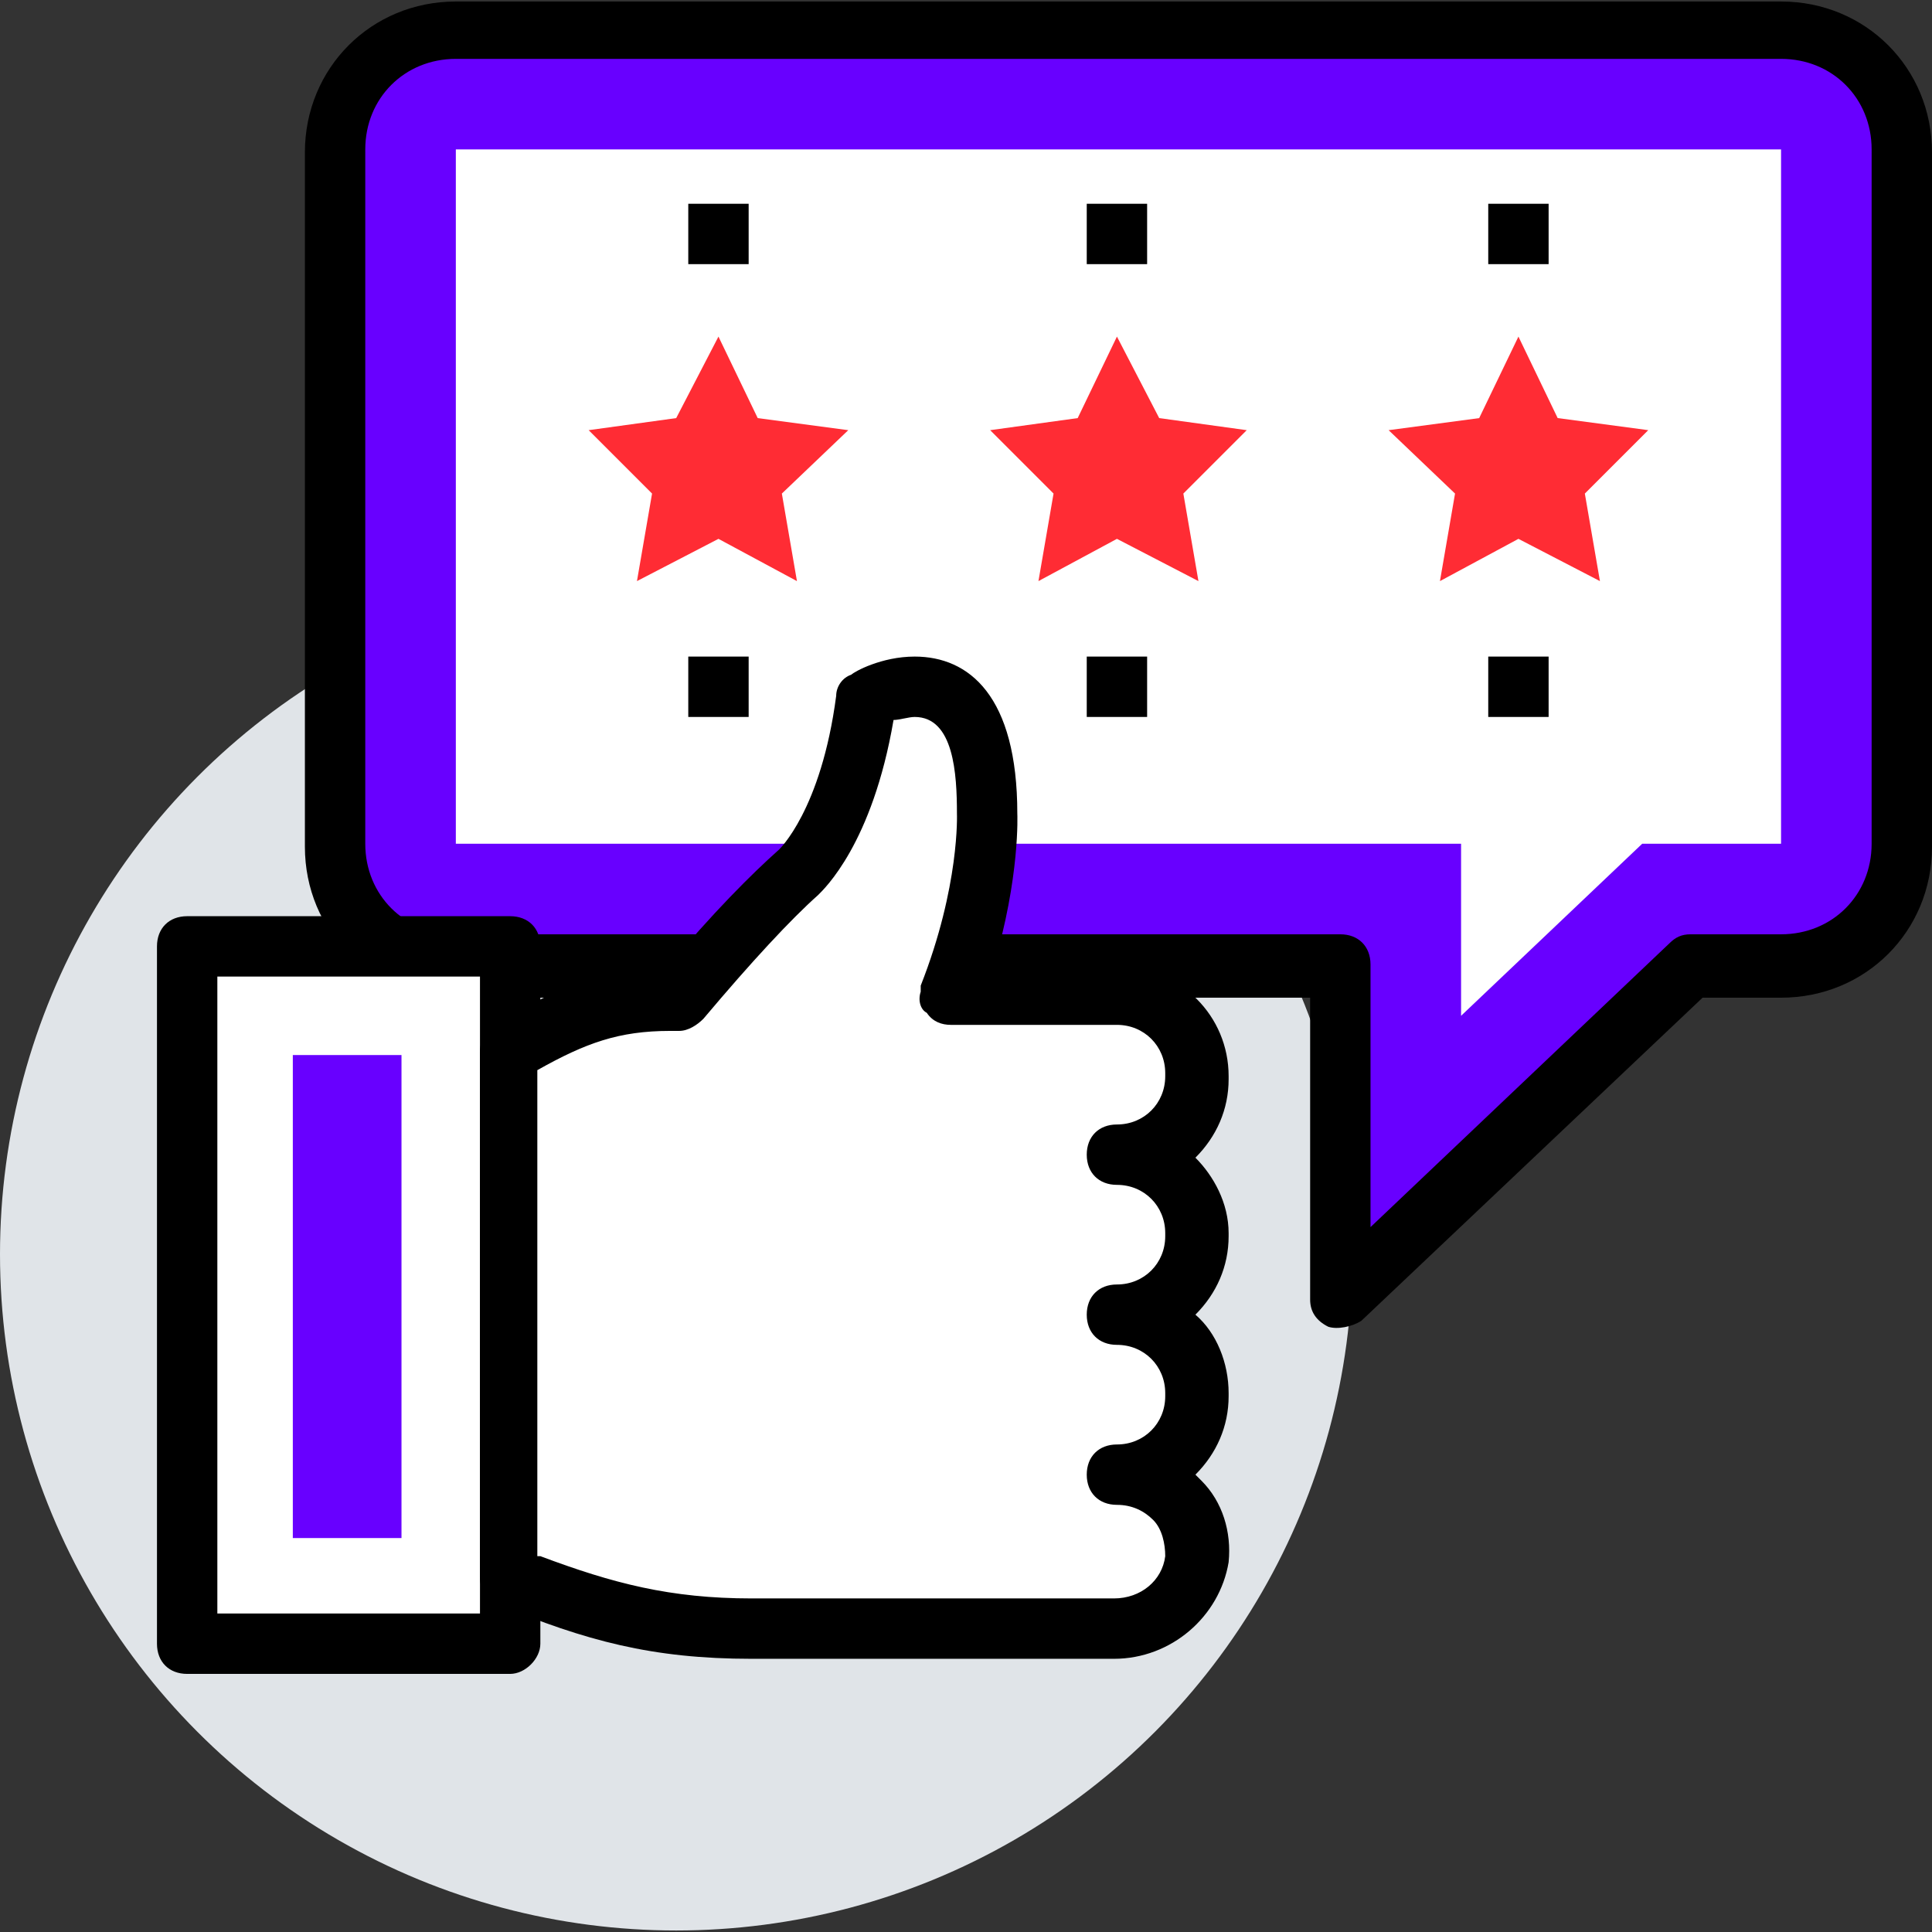
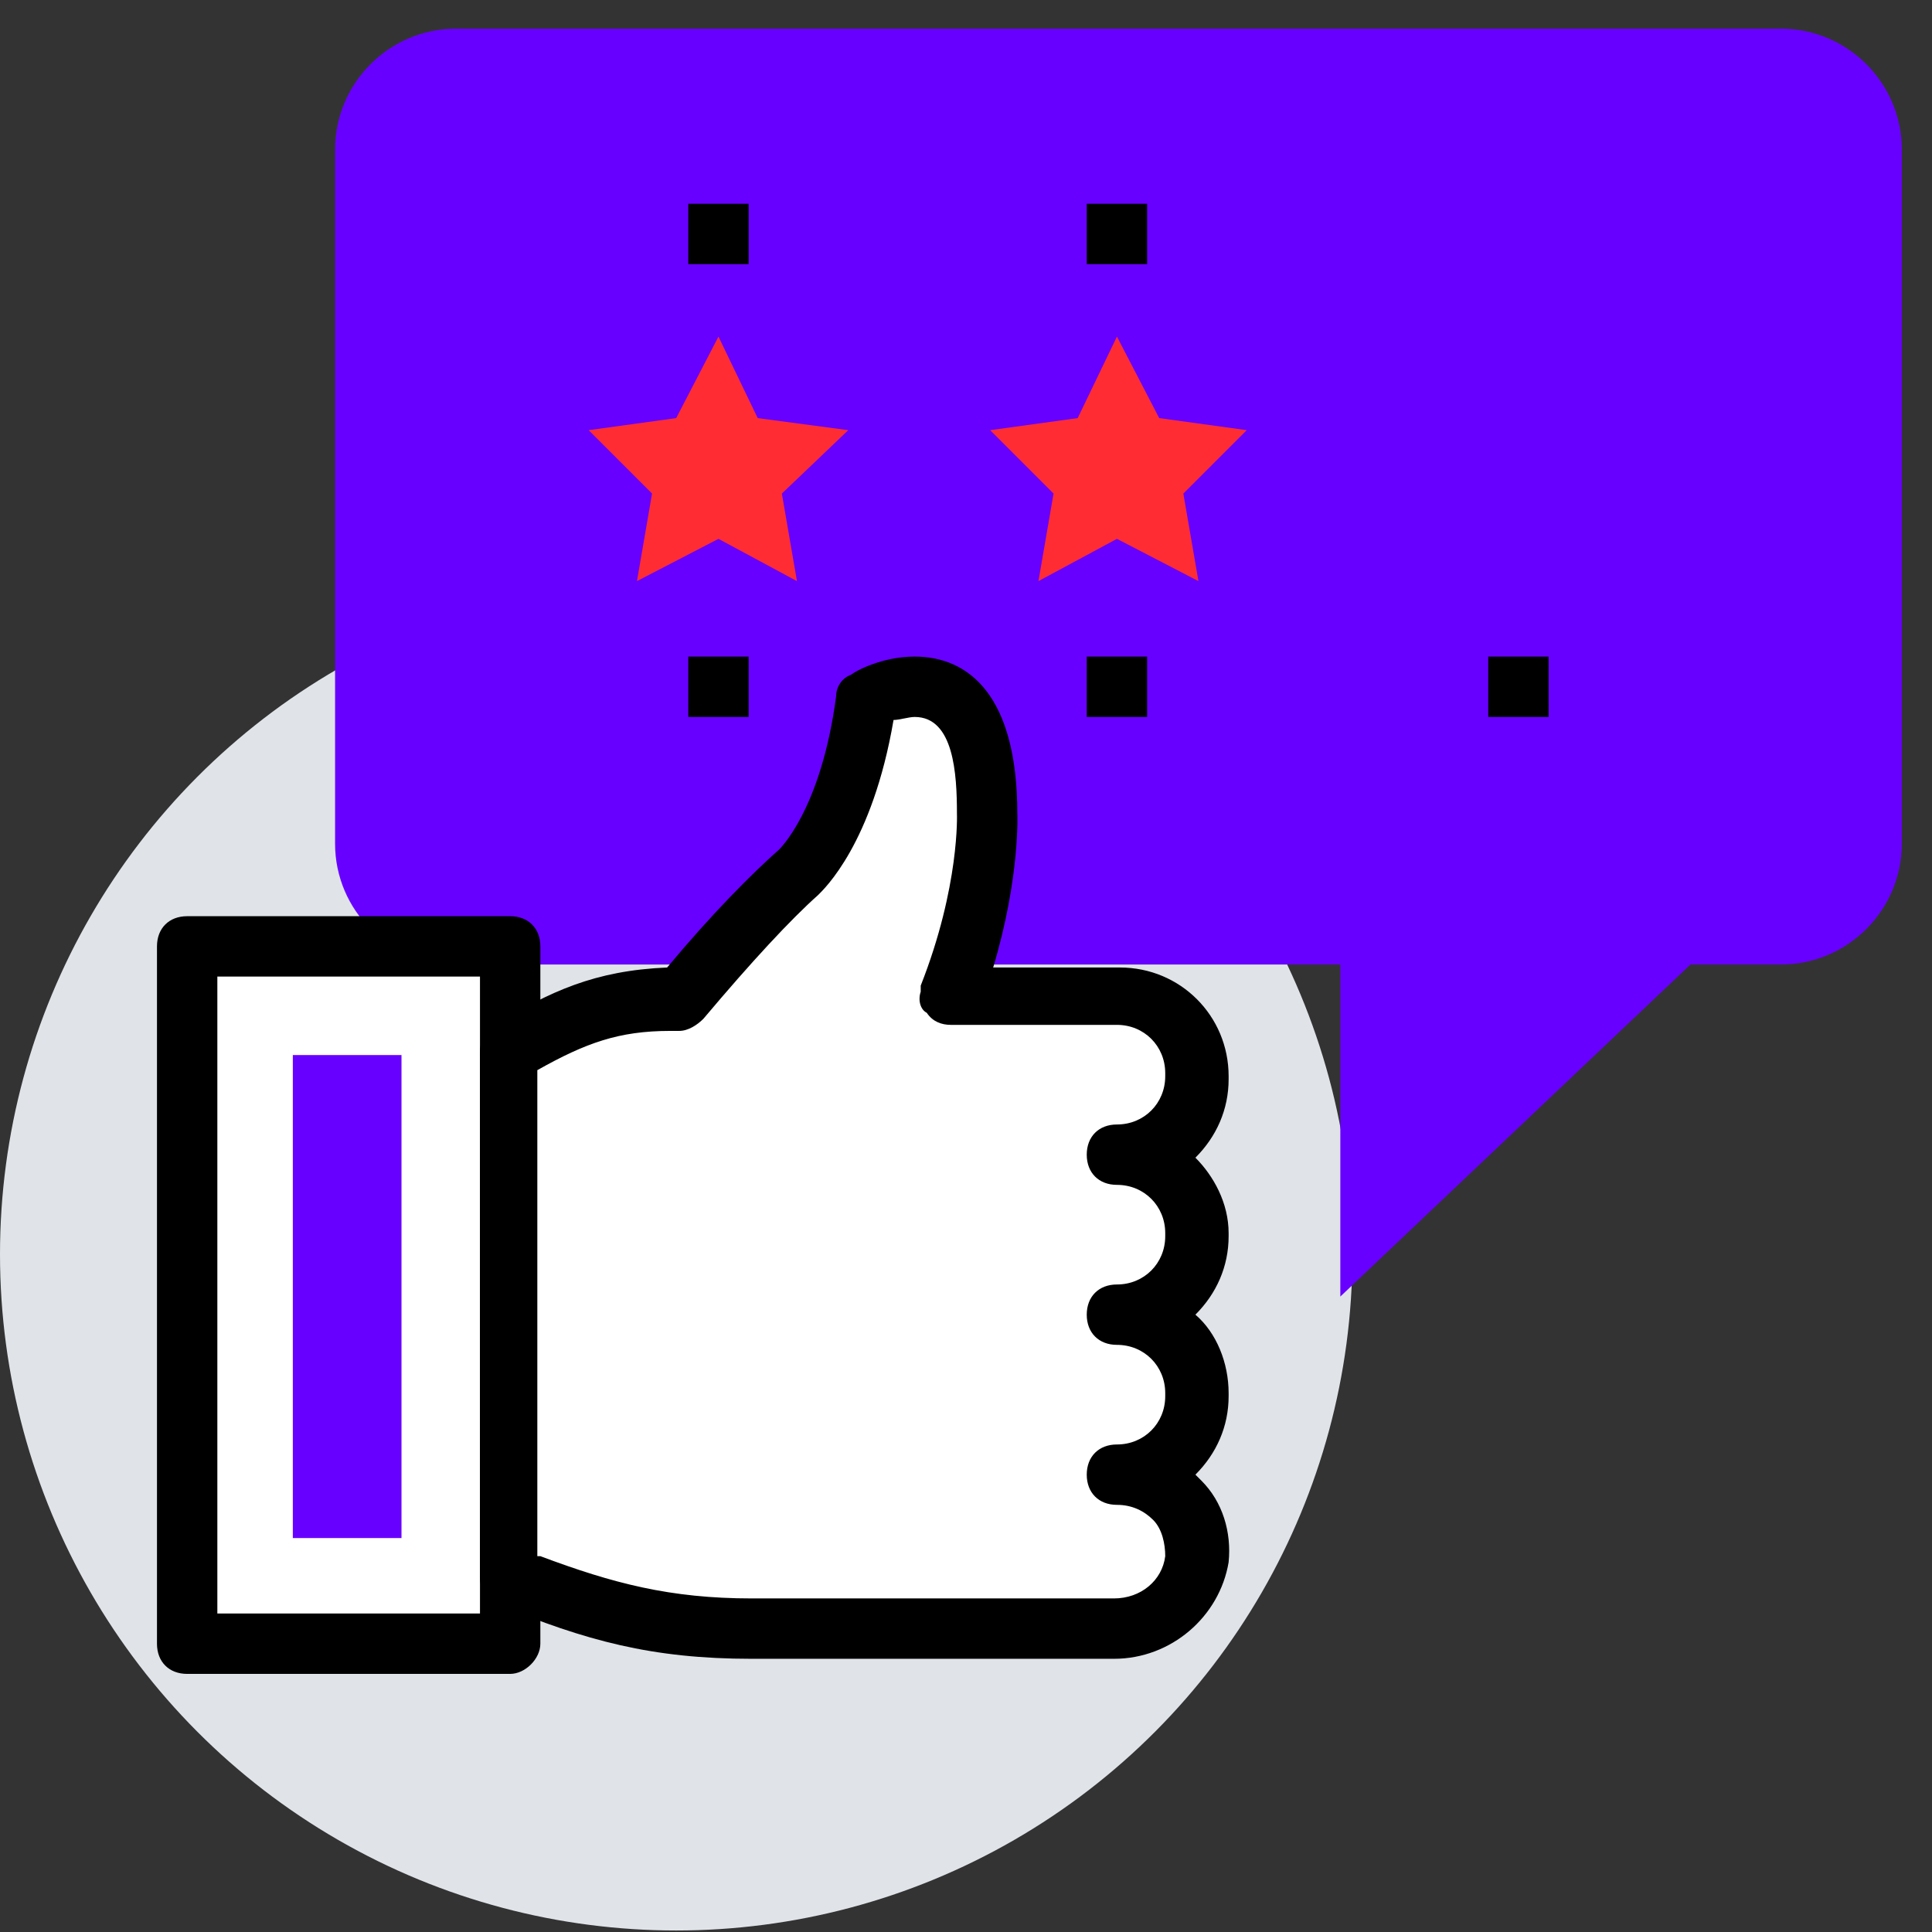
<svg xmlns="http://www.w3.org/2000/svg" version="1.1" id="Capa_1" x="0px" y="0px" viewBox="0 0 504.123 504.123" style="enable-background:new 0 0 504.123 504.123;" xml:space="preserve">
  <rect x="0" y="0" width="504.123" height="504.123" fill="#333333" stroke="none" />
  <circle style="fill:#E0E4E8;" cx="176.443" cy="327.286" r="176.443" />
  <path style="fill:#6800ff;" d="M464.738,7.483H118.942c-17.329,0-31.508,14.178-31.508,31.508V220.16  c0,17.329,14.178,31.508,31.508,31.508h230.794v86.646l91.372-86.646h23.631c17.329,0,31.508-14.178,31.508-31.508V38.991  C496.246,21.662,482.068,7.483,464.738,7.483z" />
-   <path style="fill:#000000;" d="M346.585,346.191c-3.151-1.575-4.726-3.938-4.726-7.089v-78.769H118.942  c-22.055,0-39.385-17.329-39.385-39.385V39.778c0-22.055,17.329-39.385,39.385-39.385h345.797c22.055,0,39.385,17.329,39.385,39.385  v181.169c0,22.055-17.329,39.385-39.385,39.385h-20.48l-89.009,84.283C352.886,346.191,348.948,346.978,346.585,346.191z   M118.942,15.36c-13.391,0-23.631,10.24-23.631,23.631V220.16c0,13.391,10.24,23.631,23.631,23.631h230.794  c4.726,0,7.877,3.151,7.877,7.877v68.529l77.982-74.043c1.575-1.575,3.151-2.363,5.514-2.363h23.631  c13.391,0,23.631-10.24,23.631-23.631V38.991c0-13.391-10.24-23.631-23.631-23.631L118.942,15.36L118.942,15.36z" />
-   <polygon style="fill:#FFFFFF;" points="381.243,220.16 118.942,220.16 118.942,38.991 464.738,38.991 464.738,220.16   428.505,220.16 381.243,265.058 " />
  <g>
    <polygon style="fill:#FF2C34;" points="170.142,128.788 153.6,112.246 176.443,109.095 187.471,87.828 197.711,109.095    221.342,112.246 204.012,128.788 207.951,151.631 187.471,140.603 166.203,151.631  " />
    <polygon style="fill:#FF2C34;" points="274.905,128.788 258.363,112.246 281.206,109.095 291.446,87.828 302.474,109.095    325.317,112.246 308.775,128.788 312.714,151.631 291.446,140.603 270.966,151.631  " />
-     <polygon style="fill:#FF2C34;" points="379.668,128.788 362.338,112.246 385.969,109.095 396.209,87.828 406.449,109.095    430.08,112.246 413.538,128.788 417.477,151.631 396.209,140.603 375.729,151.631  " />
  </g>
  <g>
    <rect x="179.594" y="53.169" style="fill:#000000;" width="15.754" height="15.754" />
    <rect x="283.569" y="53.169" style="fill:#000000;" width="15.754" height="15.754" />
-     <rect x="388.332" y="53.169" style="fill:#000000;" width="15.754" height="15.754" />
    <rect x="179.594" y="171.323" style="fill:#000000;" width="15.754" height="15.754" />
    <rect x="283.569" y="171.323" style="fill:#000000;" width="15.754" height="15.754" />
    <rect x="388.332" y="171.323" style="fill:#000000;" width="15.754" height="15.754" />
  </g>
  <rect x="48.837" y="246.942" style="fill:#FFFFFF;" width="84.283" height="181.957" />
  <path style="fill:#000000;" d="M133.12,436.775H48.837c-4.726,0-7.877-3.151-7.877-7.877V246.942c0-4.726,3.151-7.877,7.877-7.877  h84.283c4.726,0,7.877,3.151,7.877,7.877v181.957C140.997,432.837,137.058,436.775,133.12,436.775z M56.714,421.022h68.529V254.818  H56.714V421.022z" />
  <rect x="76.406" y="275.298" style="fill:#6800ff;" width="28.357" height="126.031" />
  <path style="fill:#ffffff;" d="M312.714,281.6v-0.788c0-11.028-8.665-20.48-20.48-20.48h-44.898l0,0  c11.815-28.357,10.24-48.049,10.24-48.049c0-47.262-31.508-29.145-31.508-29.145c-4.726,33.083-17.329,44.898-17.329,44.898  c-8.665,7.877-21.268,21.268-30.72,33.083h-2.363c-17.329,0-27.569,4.726-42.535,13.391v137.059  c22.055,8.665,39.385,13.391,63.015,13.391h94.523c10.24,0,20.48-7.877,21.268-18.117c1.575-11.815-7.877-22.055-19.692-22.055  c11.028,0,20.48-8.665,20.48-20.48v-0.788c0-11.028-8.665-20.48-20.48-20.48c11.028,0,20.48-8.665,20.48-20.48v-0.788  c0-11.028-8.665-20.48-20.48-20.48h0.788C303.262,302.08,312.714,292.628,312.714,281.6z" />
  <path style="fill:#000000;" d="M290.658,432.837h-94.523c-25.994,0-43.323-4.726-66.166-14.178  c-3.151-1.575-4.726-3.938-4.726-7.089V274.511c0-3.151,1.575-5.514,3.938-7.089c14.178-8.665,25.994-14.178,44.898-14.966  c11.815-14.178,22.055-24.418,29.145-30.72c0,0,11.028-10.24,14.966-40.172c0-2.363,1.575-4.726,3.938-5.514  c0.788-0.788,7.877-4.726,16.542-4.726c14.178,0,26.782,10.24,26.782,40.96c0,0,0.788,16.542-6.302,40.172h33.083  c15.754,0,28.357,12.603,28.357,28.357v0.788c0,7.877-3.151,14.966-8.665,20.48c4.726,4.726,8.665,11.815,8.665,19.692v0.788  c0,7.877-3.151,14.966-8.665,20.48c5.514,4.726,8.665,12.603,8.665,20.48v0.788c0,7.877-3.151,14.966-8.665,20.48  c0.788,0.788,0.788,0.788,1.575,1.575c5.514,5.514,7.877,13.391,7.089,21.268C318.228,421.809,305.625,432.837,290.658,432.837z   M140.997,406.055c18.905,7.089,33.871,11.028,55.138,11.028h94.523c7.089,0,12.603-4.726,13.391-11.028  c0-3.151-0.788-7.089-3.151-9.452c-2.363-2.363-5.514-3.938-9.452-3.938c-4.726,0-7.877-3.151-7.877-7.877s3.151-7.877,7.877-7.877  c7.089,0,12.603-5.514,12.603-12.603v-0.788c0-7.089-5.514-12.603-12.603-12.603c-4.726,0-7.877-3.151-7.877-7.877  c0-4.726,3.151-7.877,7.877-7.877c7.089,0,12.603-5.514,12.603-12.603v-0.788c0-7.089-5.514-12.603-12.603-12.603  c-4.726,0-7.877-3.151-7.877-7.877c0-4.726,3.151-7.877,7.877-7.877c7.089,0,12.603-5.514,12.603-12.603v-0.788  c0-7.089-5.514-12.603-12.603-12.603h-43.323c-2.363,0-4.726-0.788-6.302-3.151c-1.575-0.788-2.363-3.151-1.575-5.514  c0,0,0-0.788,0-1.575c10.24-25.994,9.452-44.898,9.452-44.898c0-10.24-0.788-25.206-11.028-25.206c-1.575,0-3.938,0.788-5.514,0.788  c-5.514,32.295-18.117,44.111-19.692,45.686c-7.089,6.302-17.329,17.329-29.932,32.295c-1.575,1.575-3.938,3.151-6.302,3.151h-2.363  c-13.391,0-22.055,3.151-34.658,10.24v126.818H140.997z" />
  <g>
</g>
  <g>
</g>
  <g>
</g>
  <g>
</g>
  <g>
</g>
  <g>
</g>
  <g>
</g>
  <g>
</g>
  <g>
</g>
  <g>
</g>
  <g>
</g>
  <g>
</g>
  <g>
</g>
  <g>
</g>
  <g>
</g>
</svg>